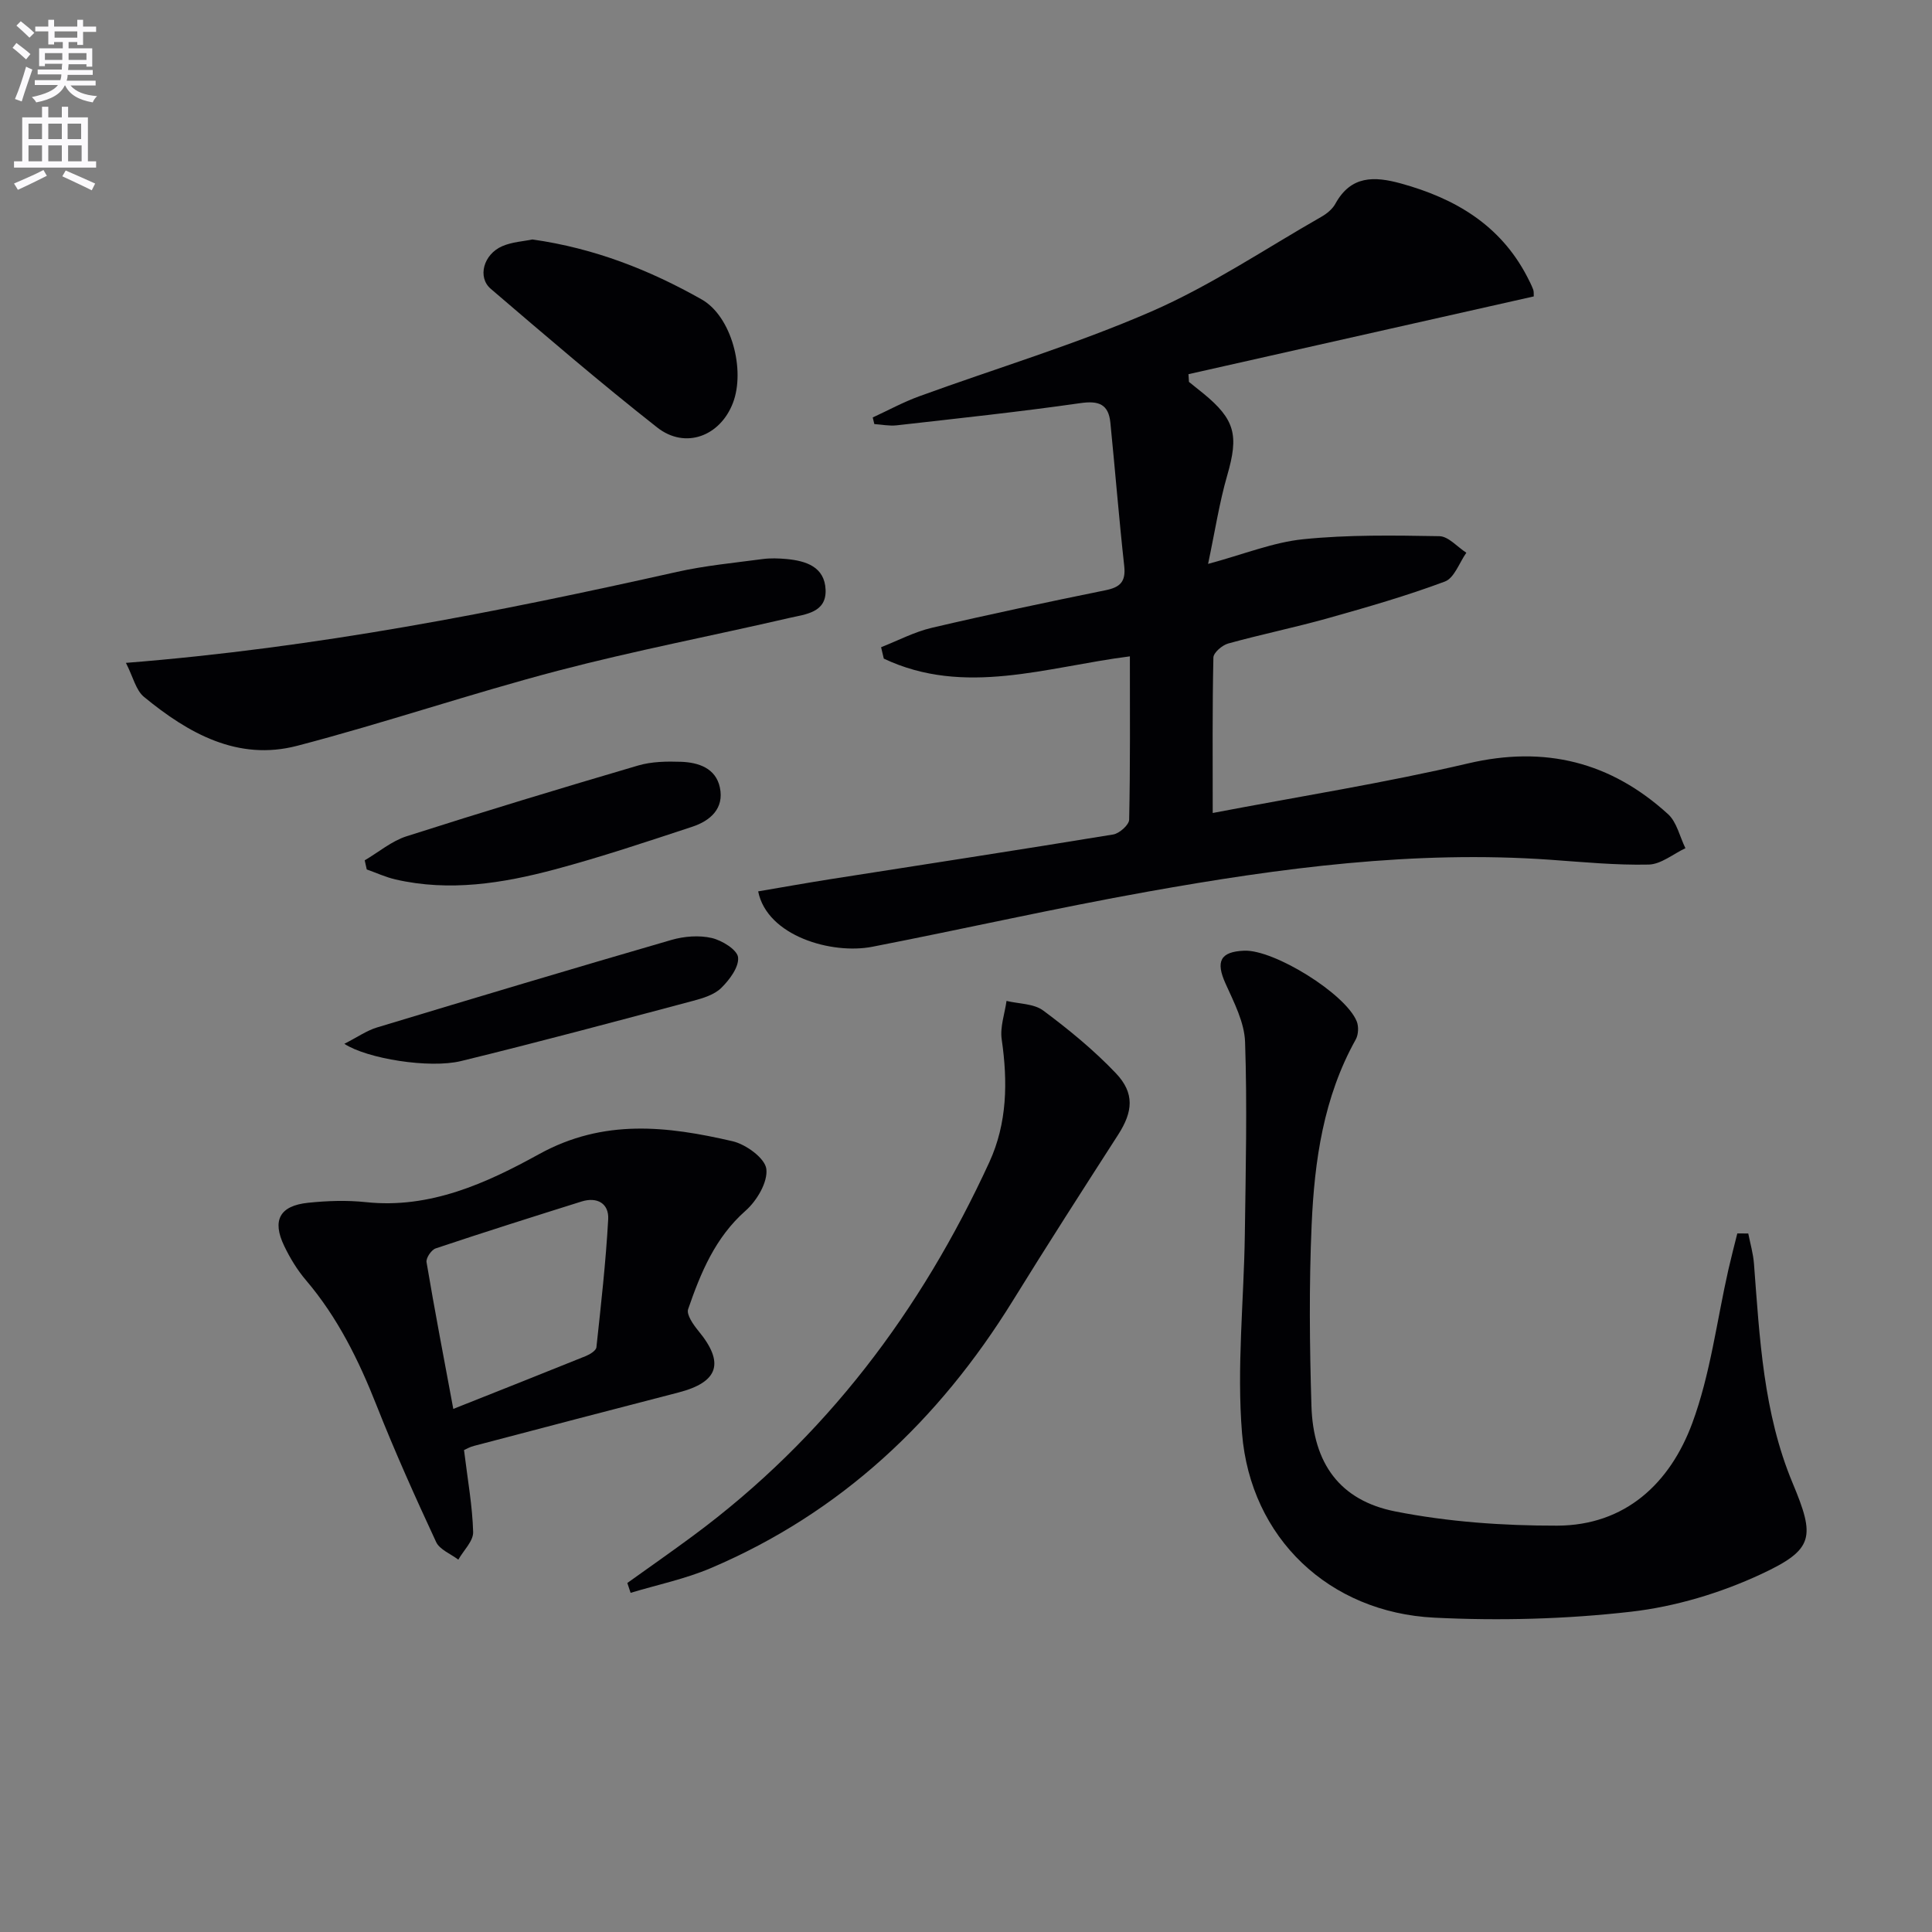
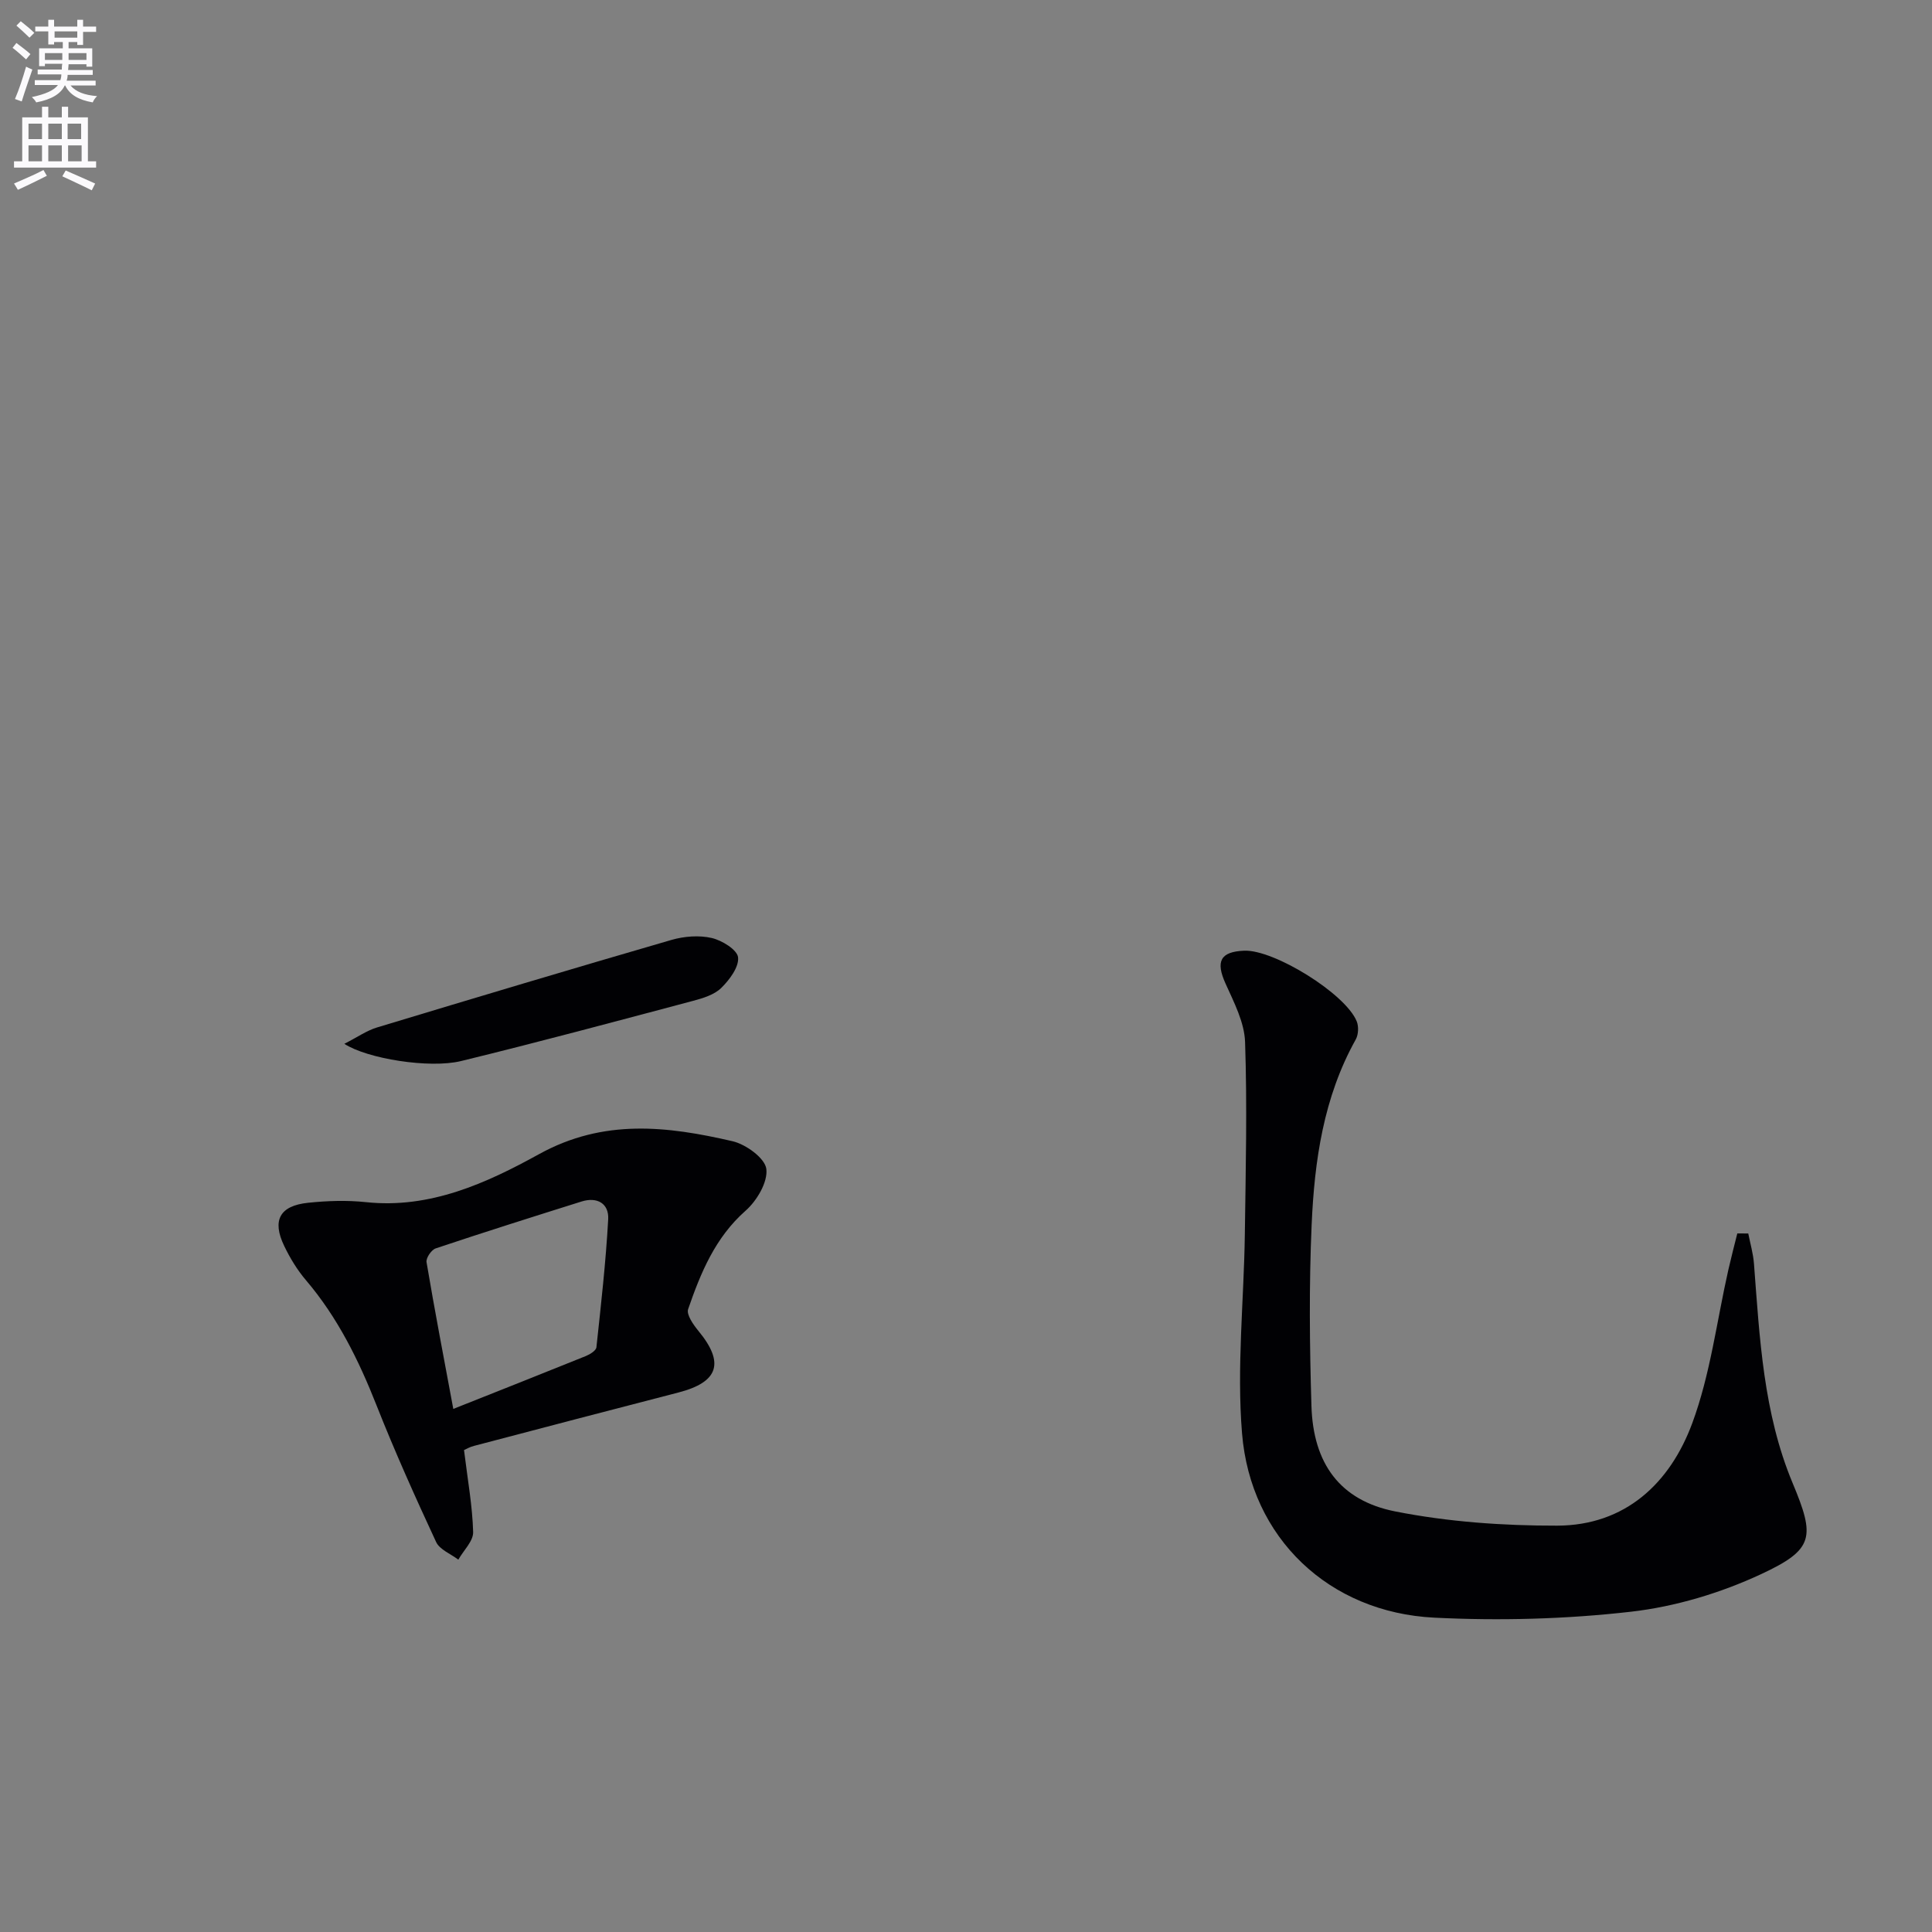
<svg xmlns="http://www.w3.org/2000/svg" enable-background="new 0 0 400 400" viewBox="0 0 400 400">
  <rect x="0" y="0" width="400" height="400" fill="#808080" stroke="none" />
  <path d="m2.6 9.9.8-1c.9.7 1.9 1.4 2.9 2.3l-.9 1.1c-1.1-1-2-1.8-2.8-2.4zm.5 10.6c.9-2.1 1.6-4.3 2.3-6.7.4.2.8.4 1.3.6-.7 2.1-1.5 4.3-2.2 6.6zm.3-15.2.9-.9c1 .8 2 1.6 2.8 2.4l-1 1c-.9-.9-1.8-1.7-2.7-2.5zm12.6-1.2h1.2v1.4h2.7v1.1h-2.7v2.7h-1.2v-.6h-1.8v1.3h4.9v3.8h-1.2v-.5h-3.7c0 .4-.1.9-.1 1.2h5.1v1h-5.2c0 .5-.1.9-.2 1.2h6v1h-5.2c1.1 1.3 2.9 2 5.5 2.2-.4.4-.7.8-.9 1.3-2.9-.5-4.8-1.6-5.7-3.5h-.1c-.8 1.7-2.7 2.9-5.9 3.5-.2-.4-.6-.8-.9-1.1 2.8-.6 4.6-1.4 5.4-2.5h-4.8v-1h5.3c.1-.3.2-.7.2-1.2h-4.9v-1h5c0-.4 0-.8.1-1.2h-3.6v.5h-1.2v-3.7h4.9v-1.3h-1.8v.5h-1.2v-2.7h-2.7v-1h2.7v-1.4h1.2v1.4h4.8zm-6.7 8.3h3.6c0-.4 0-.9 0-1.4h-3.6zm1.9-4.6h4.8v-1.3h-4.7v1.3zm6.7 3.2h-3.7v1.4h3.7z" fill="#fbfafc" />
  <path d="m8.7 22.1h1.3v2.2h2.8v-2.2h1.3v2.2h4.1v9.1h1.7v1.3h-17v-1.3h1.7v-9.1h4.1zm.3 13.1.7 1.2c-1.8.9-3.8 1.9-6 2.9-.2-.4-.5-.8-.8-1.3 2.3-1 4.4-1.9 6.1-2.8zm-3.1-6.4h2.8v-3.2h-2.8zm0 4.6h2.8v-3.3h-2.8zm4.1-4.6h2.8v-3.2h-2.8zm0 4.6h2.8v-3.3h-2.8zm3.6 1.9c2.1.9 4.1 1.8 6.1 2.7l-.7 1.4c-2.2-1.1-4.2-2-6.1-2.9zm3.2-9.7h-2.8v3.2h2.8zm-2.7 7.8h2.8v-3.3h-2.8z" fill="#fbfafc" />
  <g fill="#010104">
-     <path d="m317.55 61.37c-23.87 5.37-47.68 10.74-71.49 16.1.03.53.07 1.07.1 1.6.99.8 1.99 1.58 2.98 2.39 6.61 5.42 7.34 8.68 4.95 16.94-1.64 5.67-2.53 11.55-3.97 18.35 7.43-2 13.48-4.48 19.72-5.11 9.32-.95 18.77-.79 28.16-.63 1.88.03 3.73 2.23 5.59 3.43-1.45 2.05-2.49 5.23-4.44 5.96-7.89 2.95-16.02 5.29-24.13 7.57-6.86 1.93-13.86 3.36-20.73 5.26-1.24.34-3.05 1.89-3.07 2.91-.23 10.46-.14 20.93-.14 32.18 18.07-3.45 35.61-6.22 52.85-10.26 15.95-3.74 29.54-.31 41.41 10.49 1.83 1.66 2.43 4.67 3.61 7.06-2.53 1.19-5.05 3.33-7.61 3.39-6.79.15-13.61-.52-20.41-1-28.09-1.98-55.76 1.68-83.27 6.6-19.09 3.41-38.02 7.71-57.07 11.42-8.39 1.63-21.76-2.21-23.62-11.47 5-.85 9.98-1.74 14.98-2.53 19.51-3.06 39.04-6.05 58.53-9.25 1.28-.21 3.28-1.99 3.3-3.07.24-11.14.15-22.29.15-33.81-17.26 2.19-34.24 8.37-50.95.47-.19-.79-.37-1.57-.56-2.36 3.49-1.37 6.88-3.17 10.5-4.02 11.95-2.8 23.96-5.33 35.98-7.78 3.02-.61 4.21-1.77 3.86-5-1.09-9.89-1.88-19.81-2.87-29.7-.38-3.78-2.37-4.59-6.18-4.04-12.65 1.81-25.37 3.16-38.07 4.6-1.51.17-3.08-.16-4.62-.26-.11-.46-.22-.91-.33-1.37 3.19-1.47 6.3-3.17 9.59-4.37 16.05-5.85 32.49-10.77 48.12-17.58 12.24-5.33 23.5-12.93 35.15-19.58 1.13-.64 2.3-1.59 2.91-2.69 3.23-5.91 8.08-5.75 13.64-4.21 11.2 3.09 20.52 8.6 26.07 19.26.46.88.91 1.77 1.26 2.69.16.4.09.92.12 1.42z" />
    <path d="m361.96 255.38c.41 2.08 1.02 4.15 1.18 6.25 1.18 15.4 1.93 30.86 7.99 45.39 4.69 11.22 4.49 13.76-6.49 18.88-8.41 3.92-17.78 6.74-26.98 7.79-13.45 1.54-27.18 1.9-40.71 1.23-21.76-1.08-38.02-16.45-39.8-38.16-1.12-13.63.39-27.46.58-41.21.18-13.27.5-26.56.05-39.81-.14-4.09-2.3-8.22-4.05-12.11-2.06-4.57-1.11-6.59 3.85-6.8 6.17-.27 20.98 8.89 23.31 14.62.44 1.07.36 2.75-.19 3.75-6.68 11.95-8.56 25.11-9.14 38.41-.55 12.47-.42 24.99-.04 37.47.36 11.89 5.86 19.58 17.37 21.85 10.94 2.16 22.3 2.96 33.48 2.94 14.15-.03 23.41-8.81 28-21.23 3.75-10.14 5.07-21.17 7.48-31.8.57-2.5 1.22-4.98 1.84-7.47.75 0 1.51 0 2.27.01z" />
    <path d="m96.07 300.22c.76 6.21 1.74 11.58 1.89 16.97.05 1.88-1.99 3.81-3.07 5.72-1.57-1.2-3.86-2.07-4.6-3.66-4.33-9.32-8.55-18.71-12.32-28.26-3.69-9.35-8.05-18.21-14.61-25.92-1.81-2.12-3.31-4.59-4.52-7.11-2.56-5.32-.93-8.33 4.96-8.94 3.95-.41 8.01-.55 11.95-.13 13.3 1.42 25-3.95 35.86-9.94 13.38-7.38 26.54-5.8 40.06-2.67 2.77.64 6.71 3.51 6.99 5.73.34 2.72-1.96 6.6-4.29 8.65-6.31 5.57-9.3 12.86-11.9 20.39-.39 1.13 1.08 3.22 2.13 4.5 5.46 6.61 4.18 10.6-4.13 12.75-14.11 3.64-28.21 7.34-42.31 11.05-.93.23-1.8.75-2.09.87zm-2.22-8.52c9.61-3.82 18.55-7.35 27.45-10.95.86-.35 2.1-1.12 2.18-1.8.95-8.82 1.95-17.66 2.44-26.51.18-3.26-2.26-4.7-5.52-3.68-10.09 3.17-20.17 6.35-30.2 9.71-.89.3-2.04 2-1.89 2.85 1.67 9.91 3.57 19.79 5.54 30.38z" />
-     <path d="m129.88 327.74c4.54-3.25 9.12-6.45 13.61-9.77 27.4-20.26 47.2-46.59 61.34-77.35 3.72-8.1 3.83-16.69 2.56-25.44-.37-2.55.63-5.3 1-7.95 2.57.62 5.66.54 7.61 2 5.3 3.94 10.48 8.19 15.03 12.97 3.93 4.13 3.52 7.98.49 12.7-7.35 11.43-14.7 22.86-21.84 34.42-15.29 24.73-35.55 43.86-62.49 55.33-5.31 2.26-11.07 3.45-16.63 5.13-.23-.69-.46-1.36-.68-2.04z" />
-     <path d="m26.07 137.24c39.5-3.13 76.89-10.51 114.11-18.84 5.81-1.3 11.78-1.86 17.69-2.65 1.63-.22 3.33-.16 4.97-.01 4.04.38 7.9 1.61 8.09 6.37.19 4.73-4.15 5.06-7.42 5.81-15.99 3.7-32.14 6.79-48.01 10.95-18.1 4.75-35.86 10.81-53.97 15.54-12.29 3.21-22.54-2.58-31.71-10.12-1.69-1.38-2.26-4.14-3.75-7.05z" />
-     <path d="m110.24 49.58c12.89 1.82 24.3 6.35 35.01 12.4 6.28 3.55 9.08 14.69 6.5 21.43-2.64 6.91-9.88 9.66-15.69 5.09-11.75-9.24-23.09-18.98-34.45-28.7-2.81-2.4-1.51-7.13 2.35-8.82 2.06-.9 4.46-1.02 6.28-1.4z" />
-     <path d="m75.51 178.12c2.88-1.69 5.57-3.99 8.67-4.98 15.91-5.09 31.91-9.94 47.94-14.65 2.8-.82 5.91-.87 8.86-.77 3.62.13 7.2 1.3 8.06 5.31.93 4.37-1.99 6.91-5.72 8.14-9.44 3.11-18.88 6.28-28.47 8.84-10.79 2.88-21.79 4.64-32.97 2.07-2.03-.47-3.97-1.37-5.95-2.07-.14-.62-.28-1.26-.42-1.89z" />
    <path d="m71.29 216.11c2.73-1.39 4.64-2.74 6.75-3.38 20.3-6.14 40.61-12.22 60.98-18.13 2.63-.76 5.71-1 8.33-.4 2.13.49 5.29 2.44 5.46 4.01.21 2-1.77 4.65-3.48 6.33-1.43 1.41-3.76 2.12-5.82 2.67-16 4.25-31.98 8.55-48.06 12.47-6.51 1.59-19.44-.48-24.16-3.57z" />
  </g>
</svg>